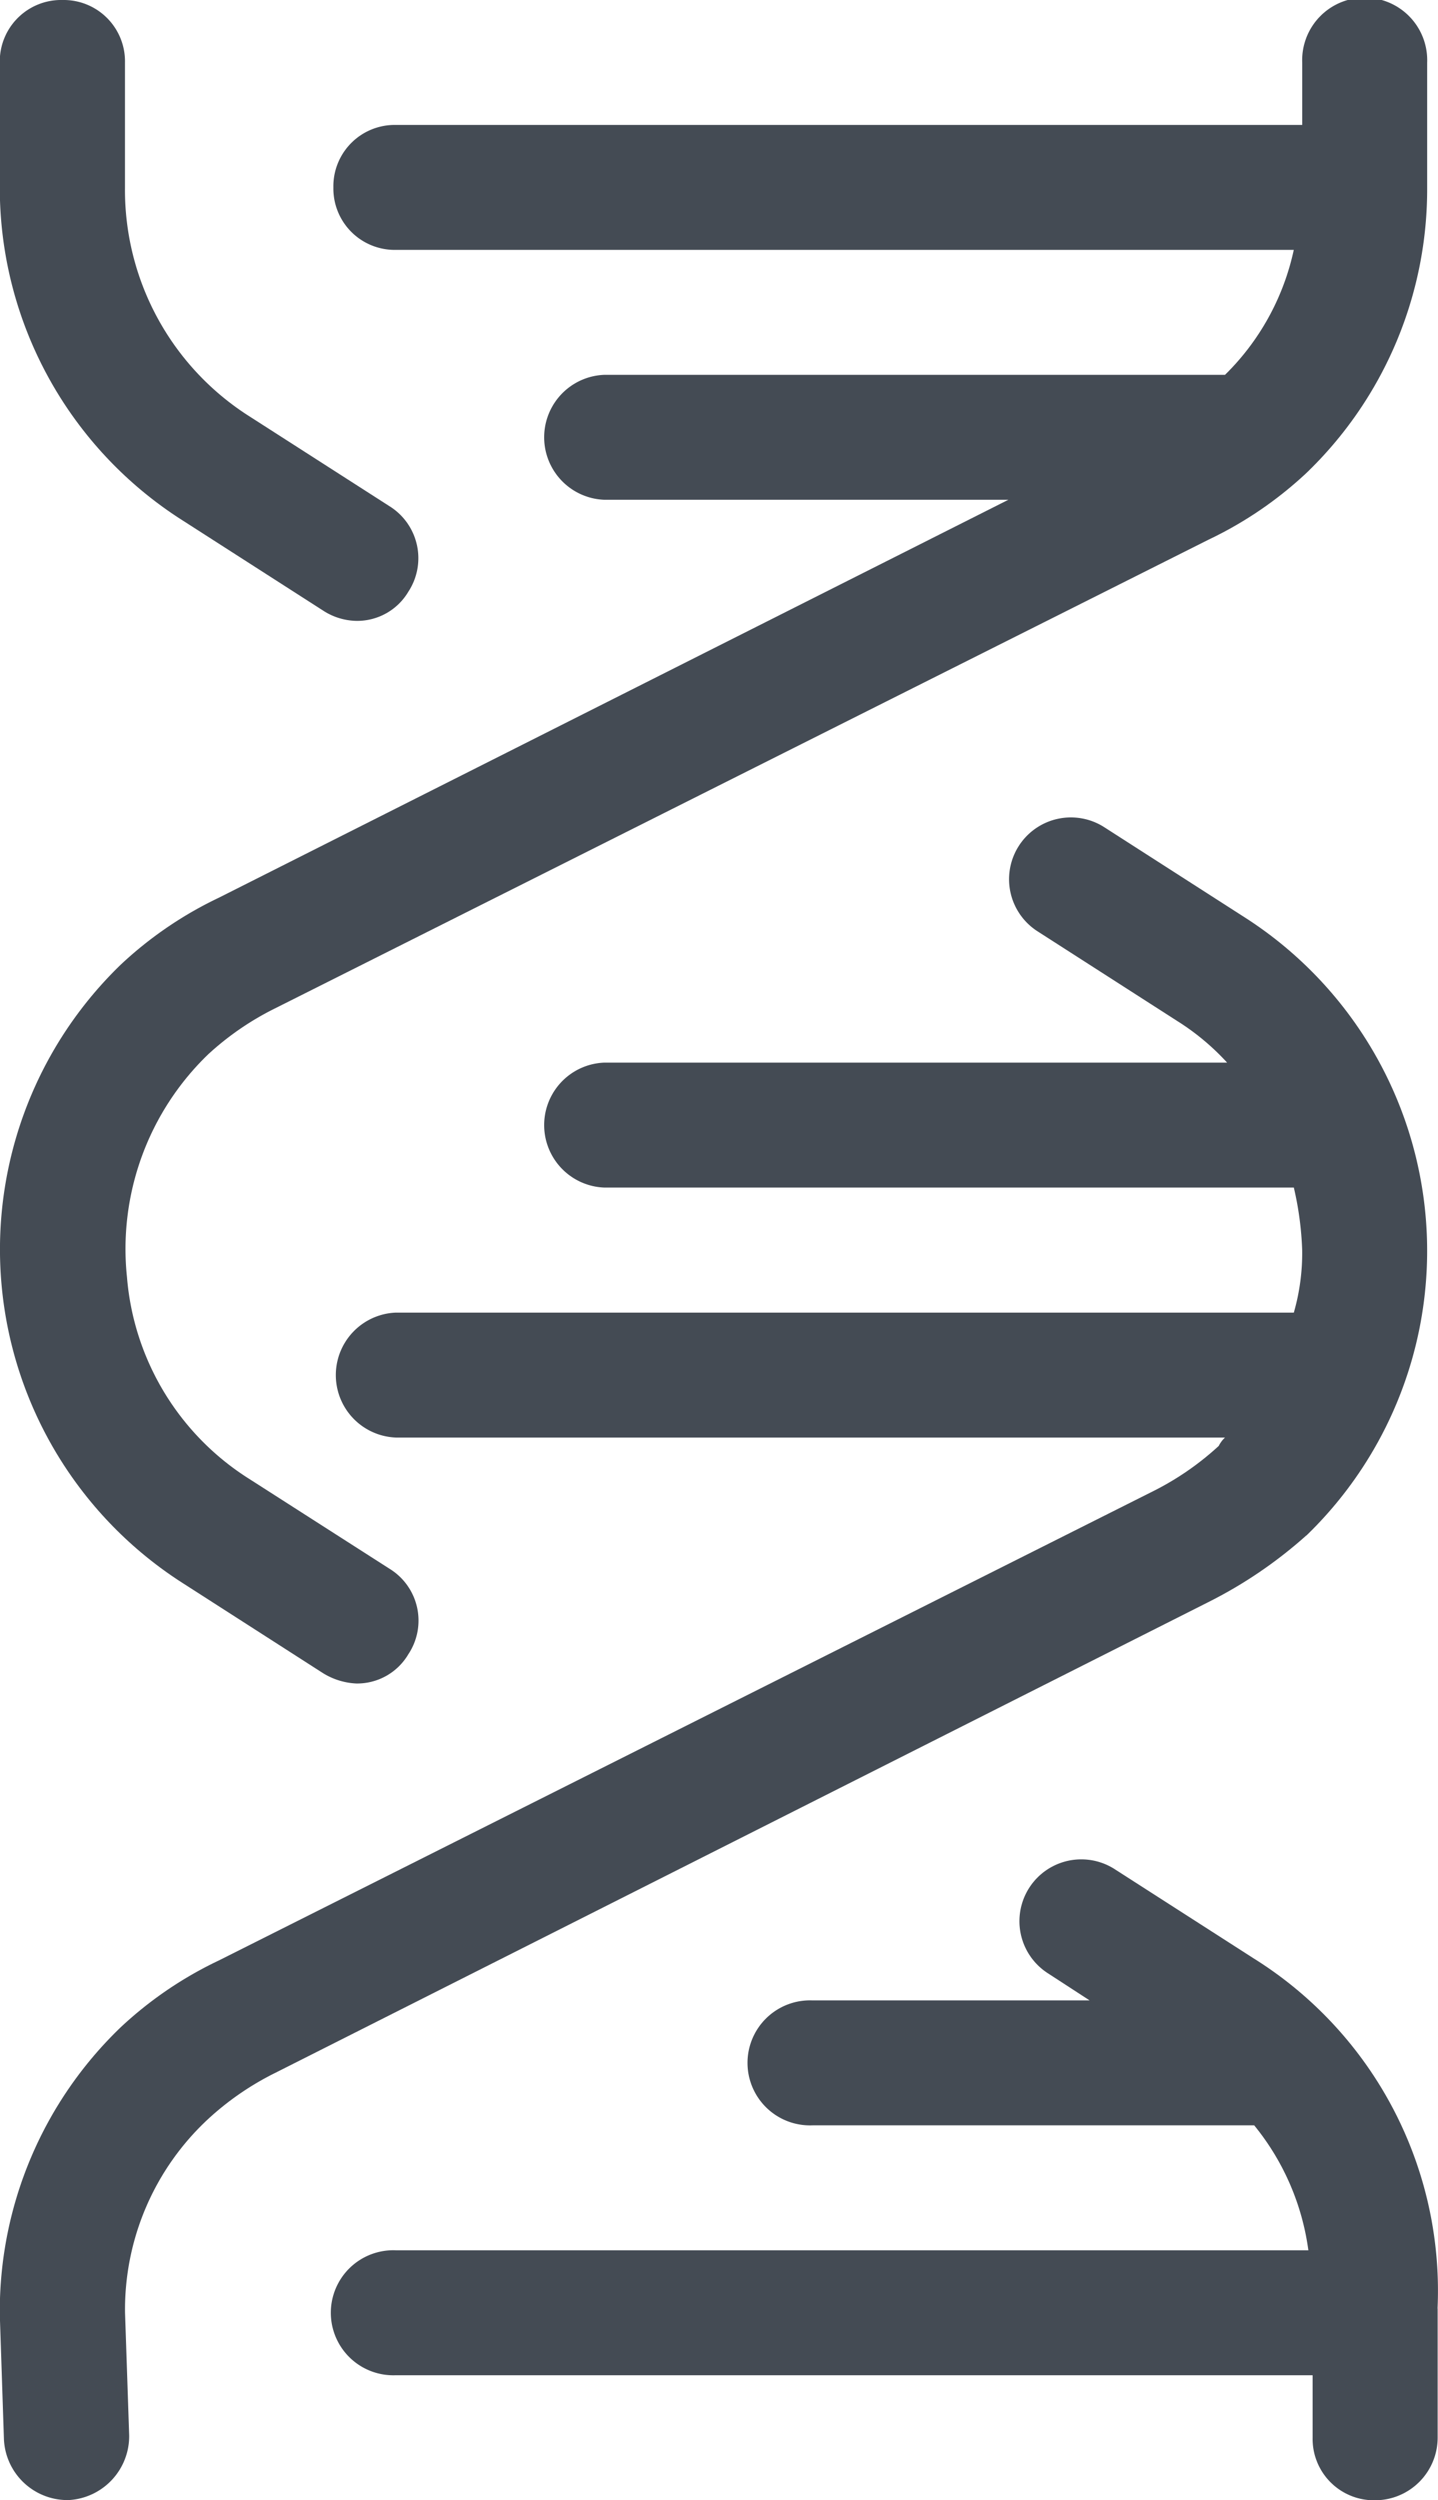
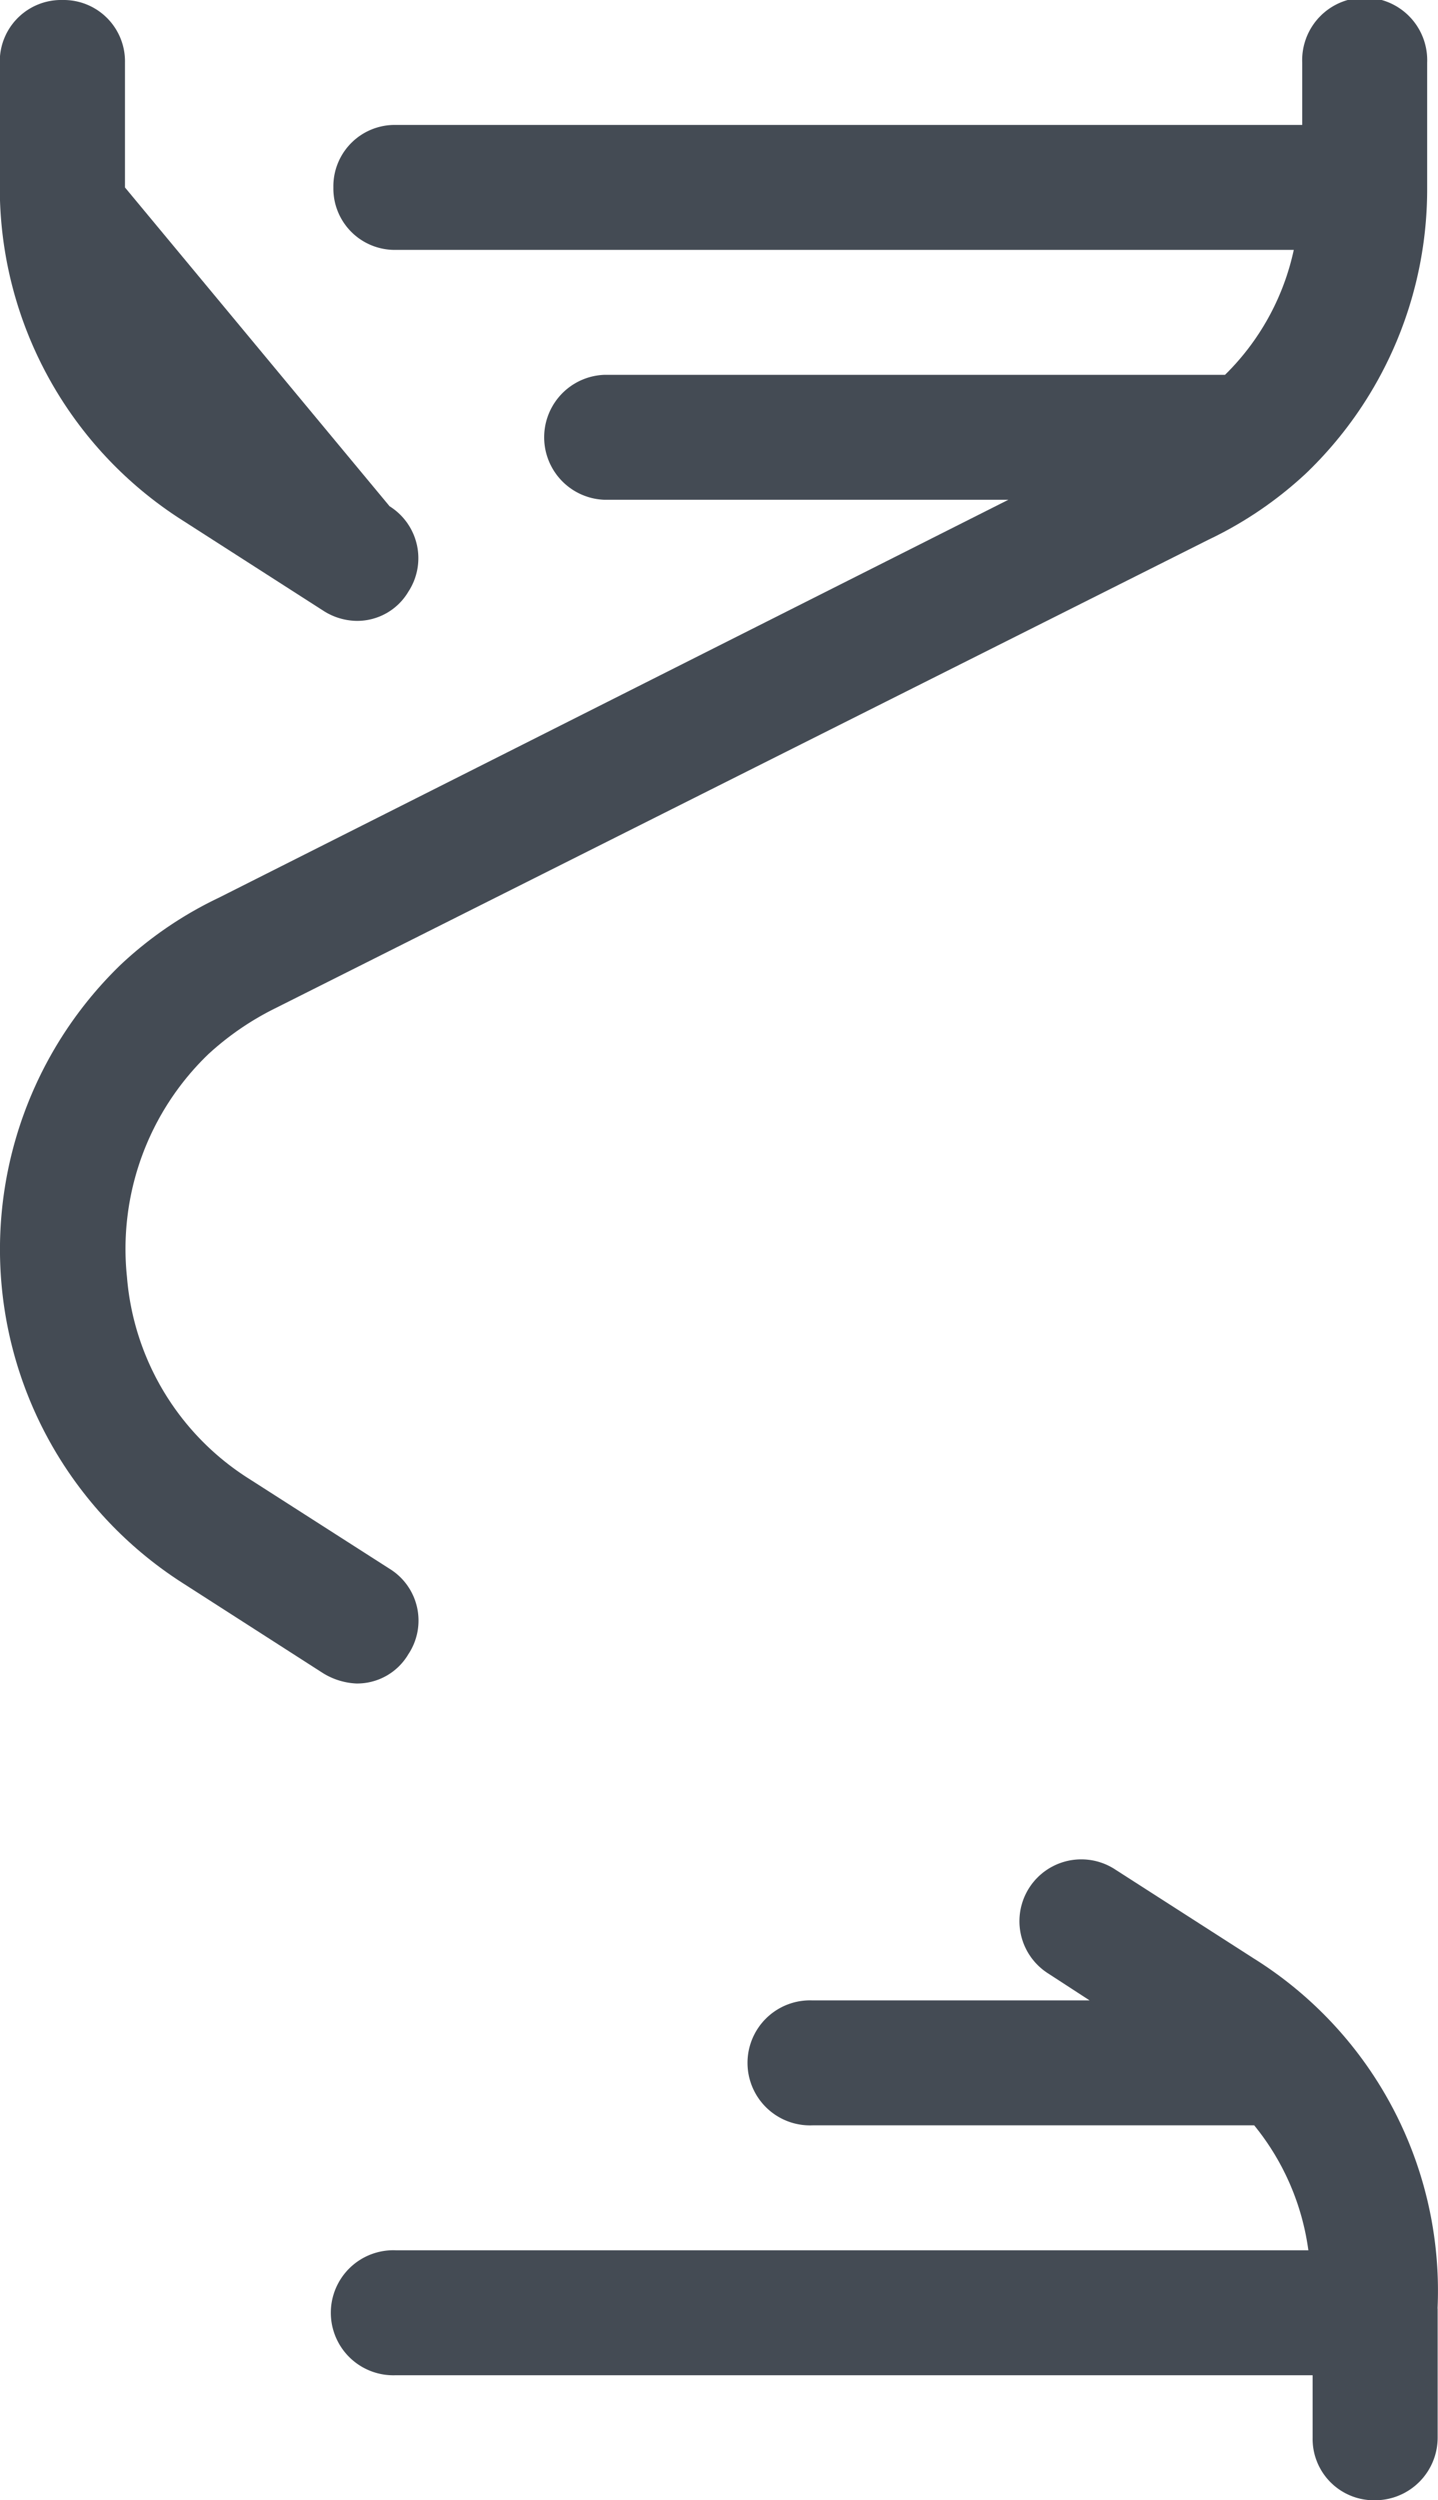
<svg xmlns="http://www.w3.org/2000/svg" width="28.775" height="50.028" viewBox="0 0 28.775 50.028">
  <defs>
    <style>.a{fill:#444b54;}</style>
  </defs>
  <g transform="translate(0.001 0)">
-     <path class="a" d="M7.133,12.423a1.26,1.26,0,0,1-.667-.208L3.672,10.422A7.886,7.886,0,0,1,0,3.752v-2.5A1.228,1.228,0,0,1,1.255,0,1.228,1.228,0,0,1,2.505,1.251v2.5a5.365,5.365,0,0,0,2.5,4.586L7.8,10.13a1.225,1.225,0,0,1,.375,1.71,1.189,1.189,0,0,1-1.042.583Zm0,0" transform="translate(-0.005)" />
+     <path class="a" d="M7.133,12.423a1.26,1.26,0,0,1-.667-.208L3.672,10.422A7.886,7.886,0,0,1,0,3.752v-2.5A1.228,1.228,0,0,1,1.255,0,1.228,1.228,0,0,1,2.505,1.251v2.5L7.8,10.13a1.225,1.225,0,0,1,.375,1.71,1.189,1.189,0,0,1-1.042.583Zm0,0" transform="translate(-0.005)" />
    <path class="a" d="M3.668,31.684l2.793,1.793a1.384,1.384,0,0,0,.667.208A1.189,1.189,0,0,0,8.17,33.1a1.217,1.217,0,0,0-.375-1.71L5,29.6a5.278,5.278,0,0,1-2.46-4.044,5.408,5.408,0,0,1,1.626-4.461A5.717,5.717,0,0,1,5.5,20.178L24.179,10.8a7.716,7.716,0,0,0,1.96-1.334,7.877,7.877,0,0,0,2.418-5.712v-2.5a1.251,1.251,0,1,0-2.5,0V2.5H7.92A1.228,1.228,0,0,0,6.67,3.752,1.228,1.228,0,0,0,7.92,5H25.888a4.965,4.965,0,0,1-1.376,2.5H12.089a1.251,1.251,0,0,0,0,2.5h8.088l-15.8,7.963A7.7,7.7,0,0,0,2.417,19.3,7.924,7.924,0,0,0,3.668,31.684Zm0,0" transform="translate(0 0)" />
-     <path class="a" d="M26.144,171.253a7.923,7.923,0,0,0-1.251-12.382L22.1,157.078a1.237,1.237,0,1,0-1.334,2.084l2.793,1.793a4.831,4.831,0,0,1,1,.834H12.094a1.251,1.251,0,0,0,0,2.5h13.8a6.43,6.43,0,0,1,.167,1.251,4.307,4.307,0,0,1-.167,1.251H7.925a1.251,1.251,0,0,0,0,2.5H24.517a.573.573,0,0,0-.125.167,5.725,5.725,0,0,1-1.334.917l-18.677,9.38a7.7,7.7,0,0,0-1.96,1.334A7.875,7.875,0,0,0,0,186.8v.042l.083,2.5a1.274,1.274,0,0,0,1.251,1.209H1.38a1.282,1.282,0,0,0,1.209-1.292l-.083-2.46a5.2,5.2,0,0,1,1.668-3.877,5.73,5.73,0,0,1,1.334-.917l18.677-9.422a8.96,8.96,0,0,0,1.96-1.334Zm0,0" transform="translate(-0.005 -140.527)" />
    <path class="a" d="M86.1,365.874a7.84,7.84,0,0,0-3.669-7l-2.793-1.793a1.237,1.237,0,1,0-1.334,2.085l.834.542H73.593a1.251,1.251,0,1,0,0,2.5h8.838a5.014,5.014,0,0,1,1.084,2.5H65.255a1.251,1.251,0,1,0,0,2.5H83.6v1.251a1.228,1.228,0,0,0,1.251,1.251,1.254,1.254,0,0,0,1.251-1.251v-2.585Zm0,0" transform="translate(-57.335 -319.682)" />
  </g>
</svg>